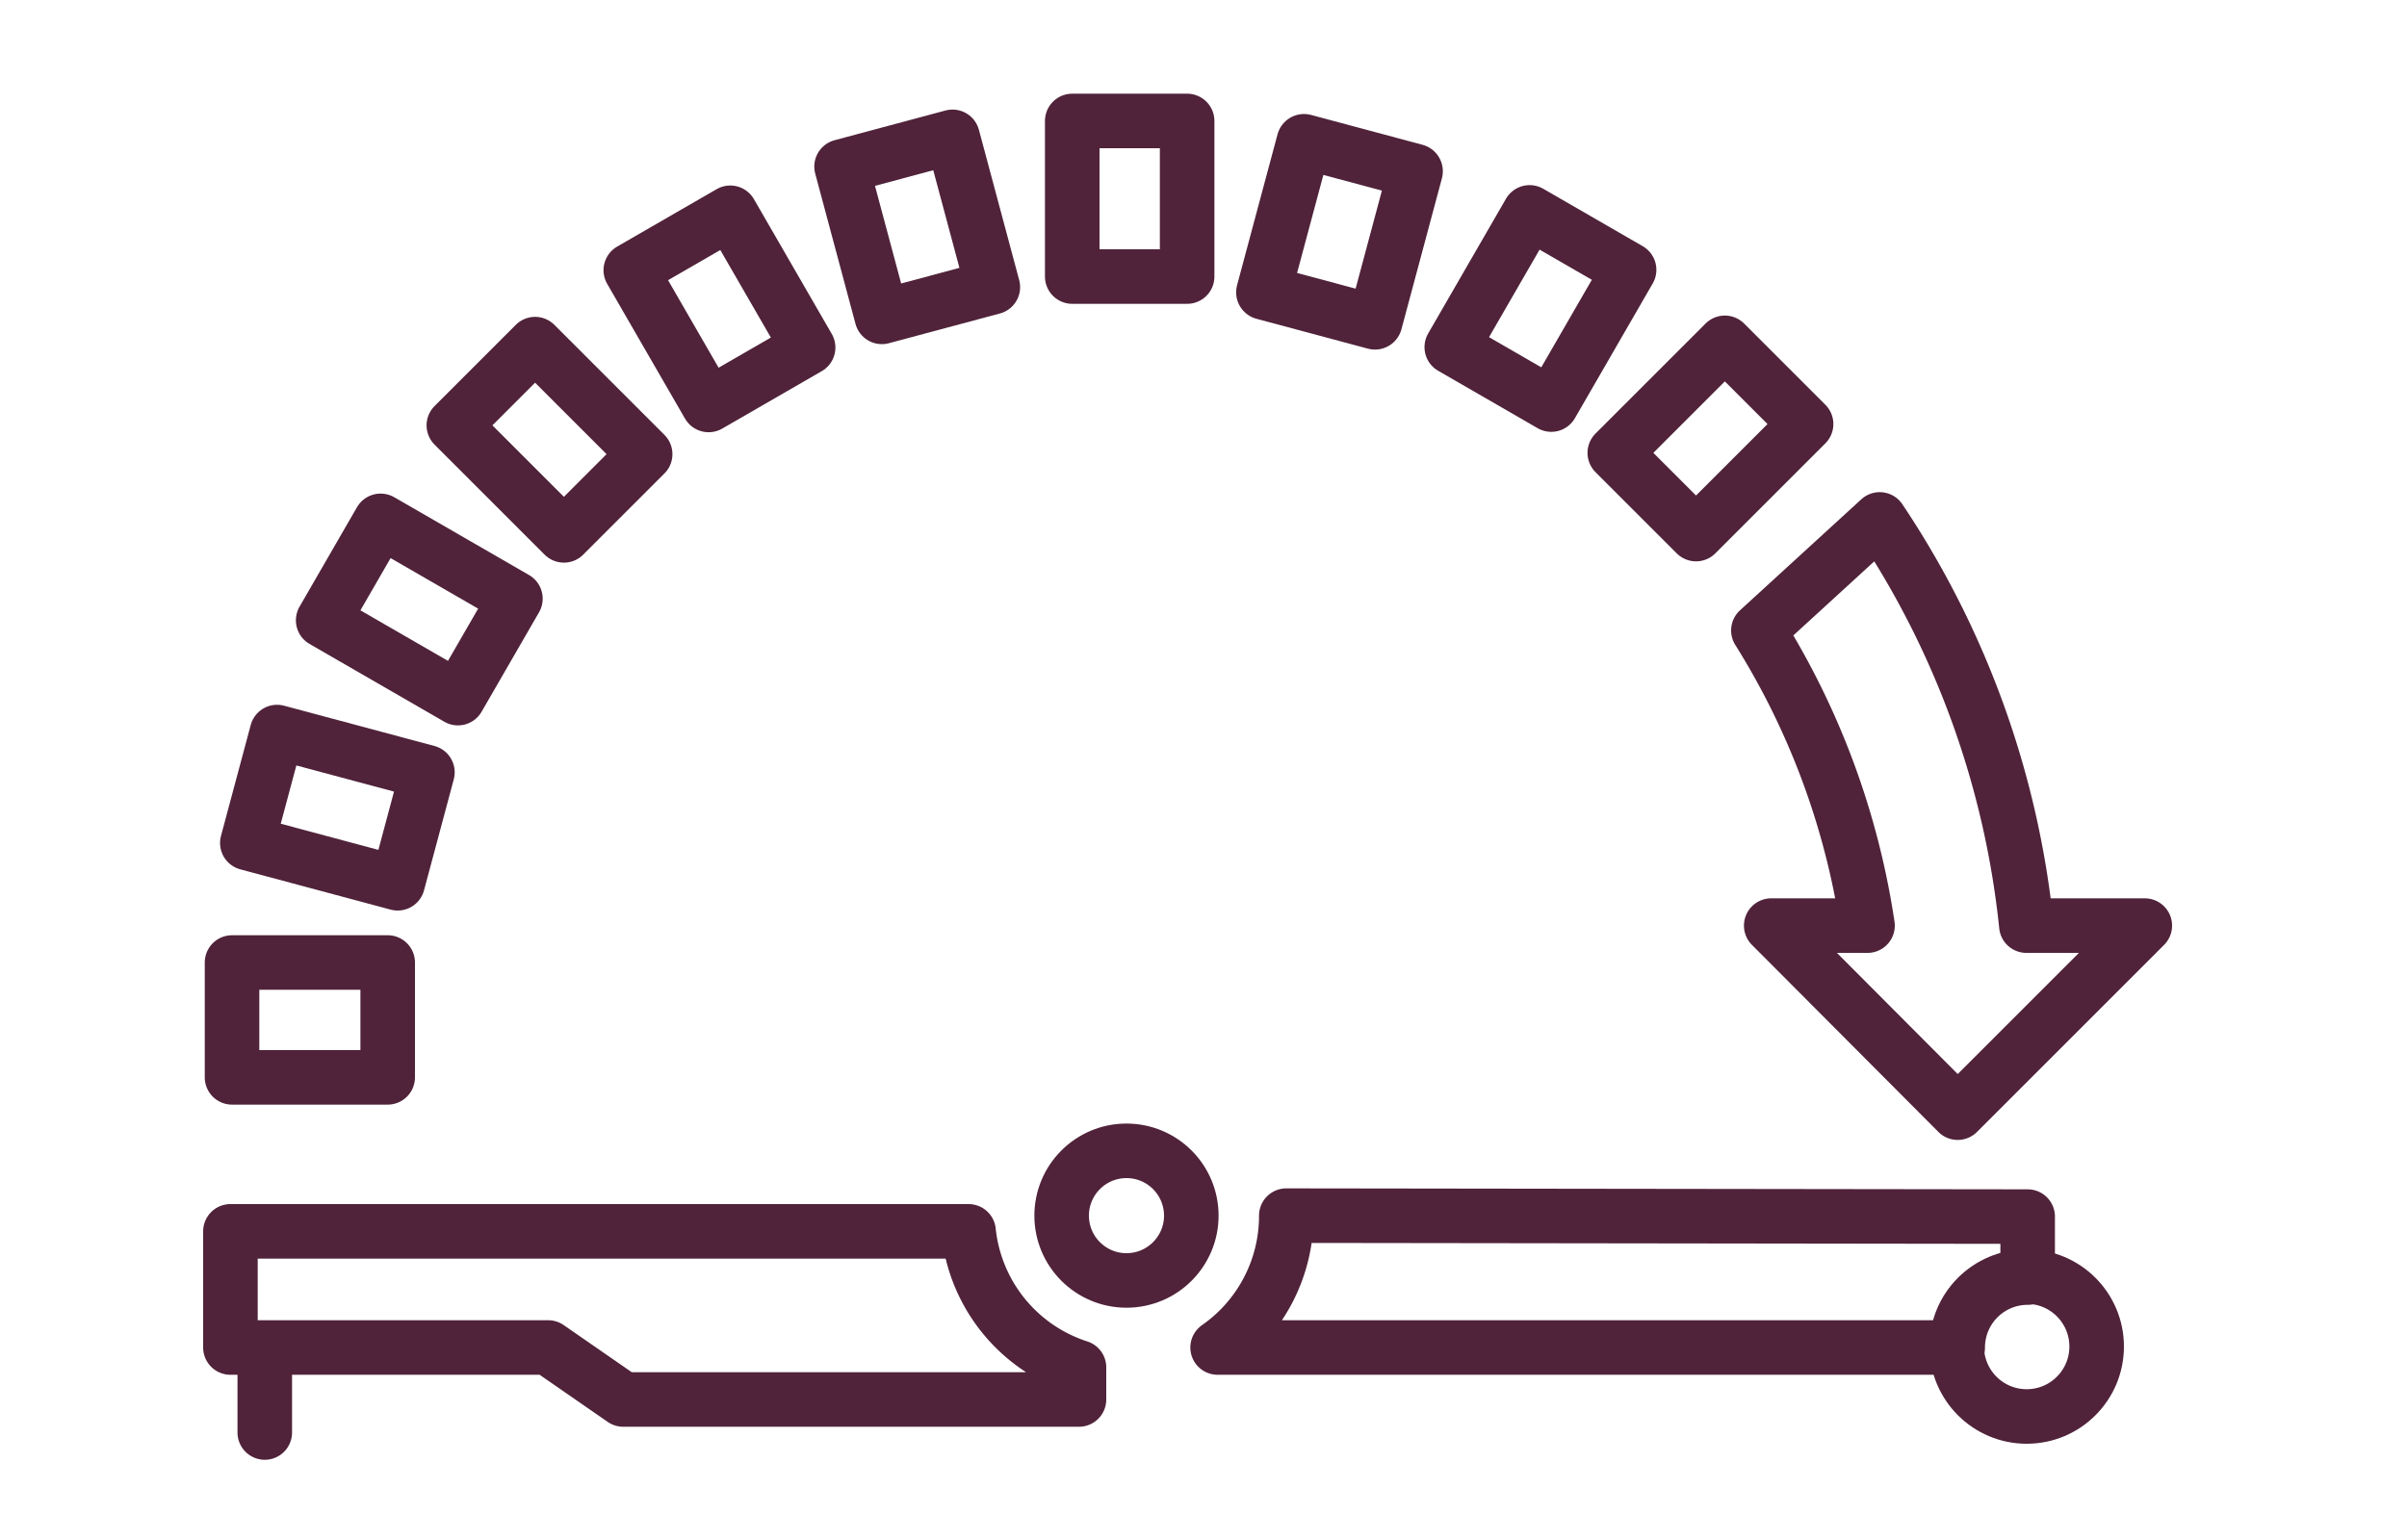
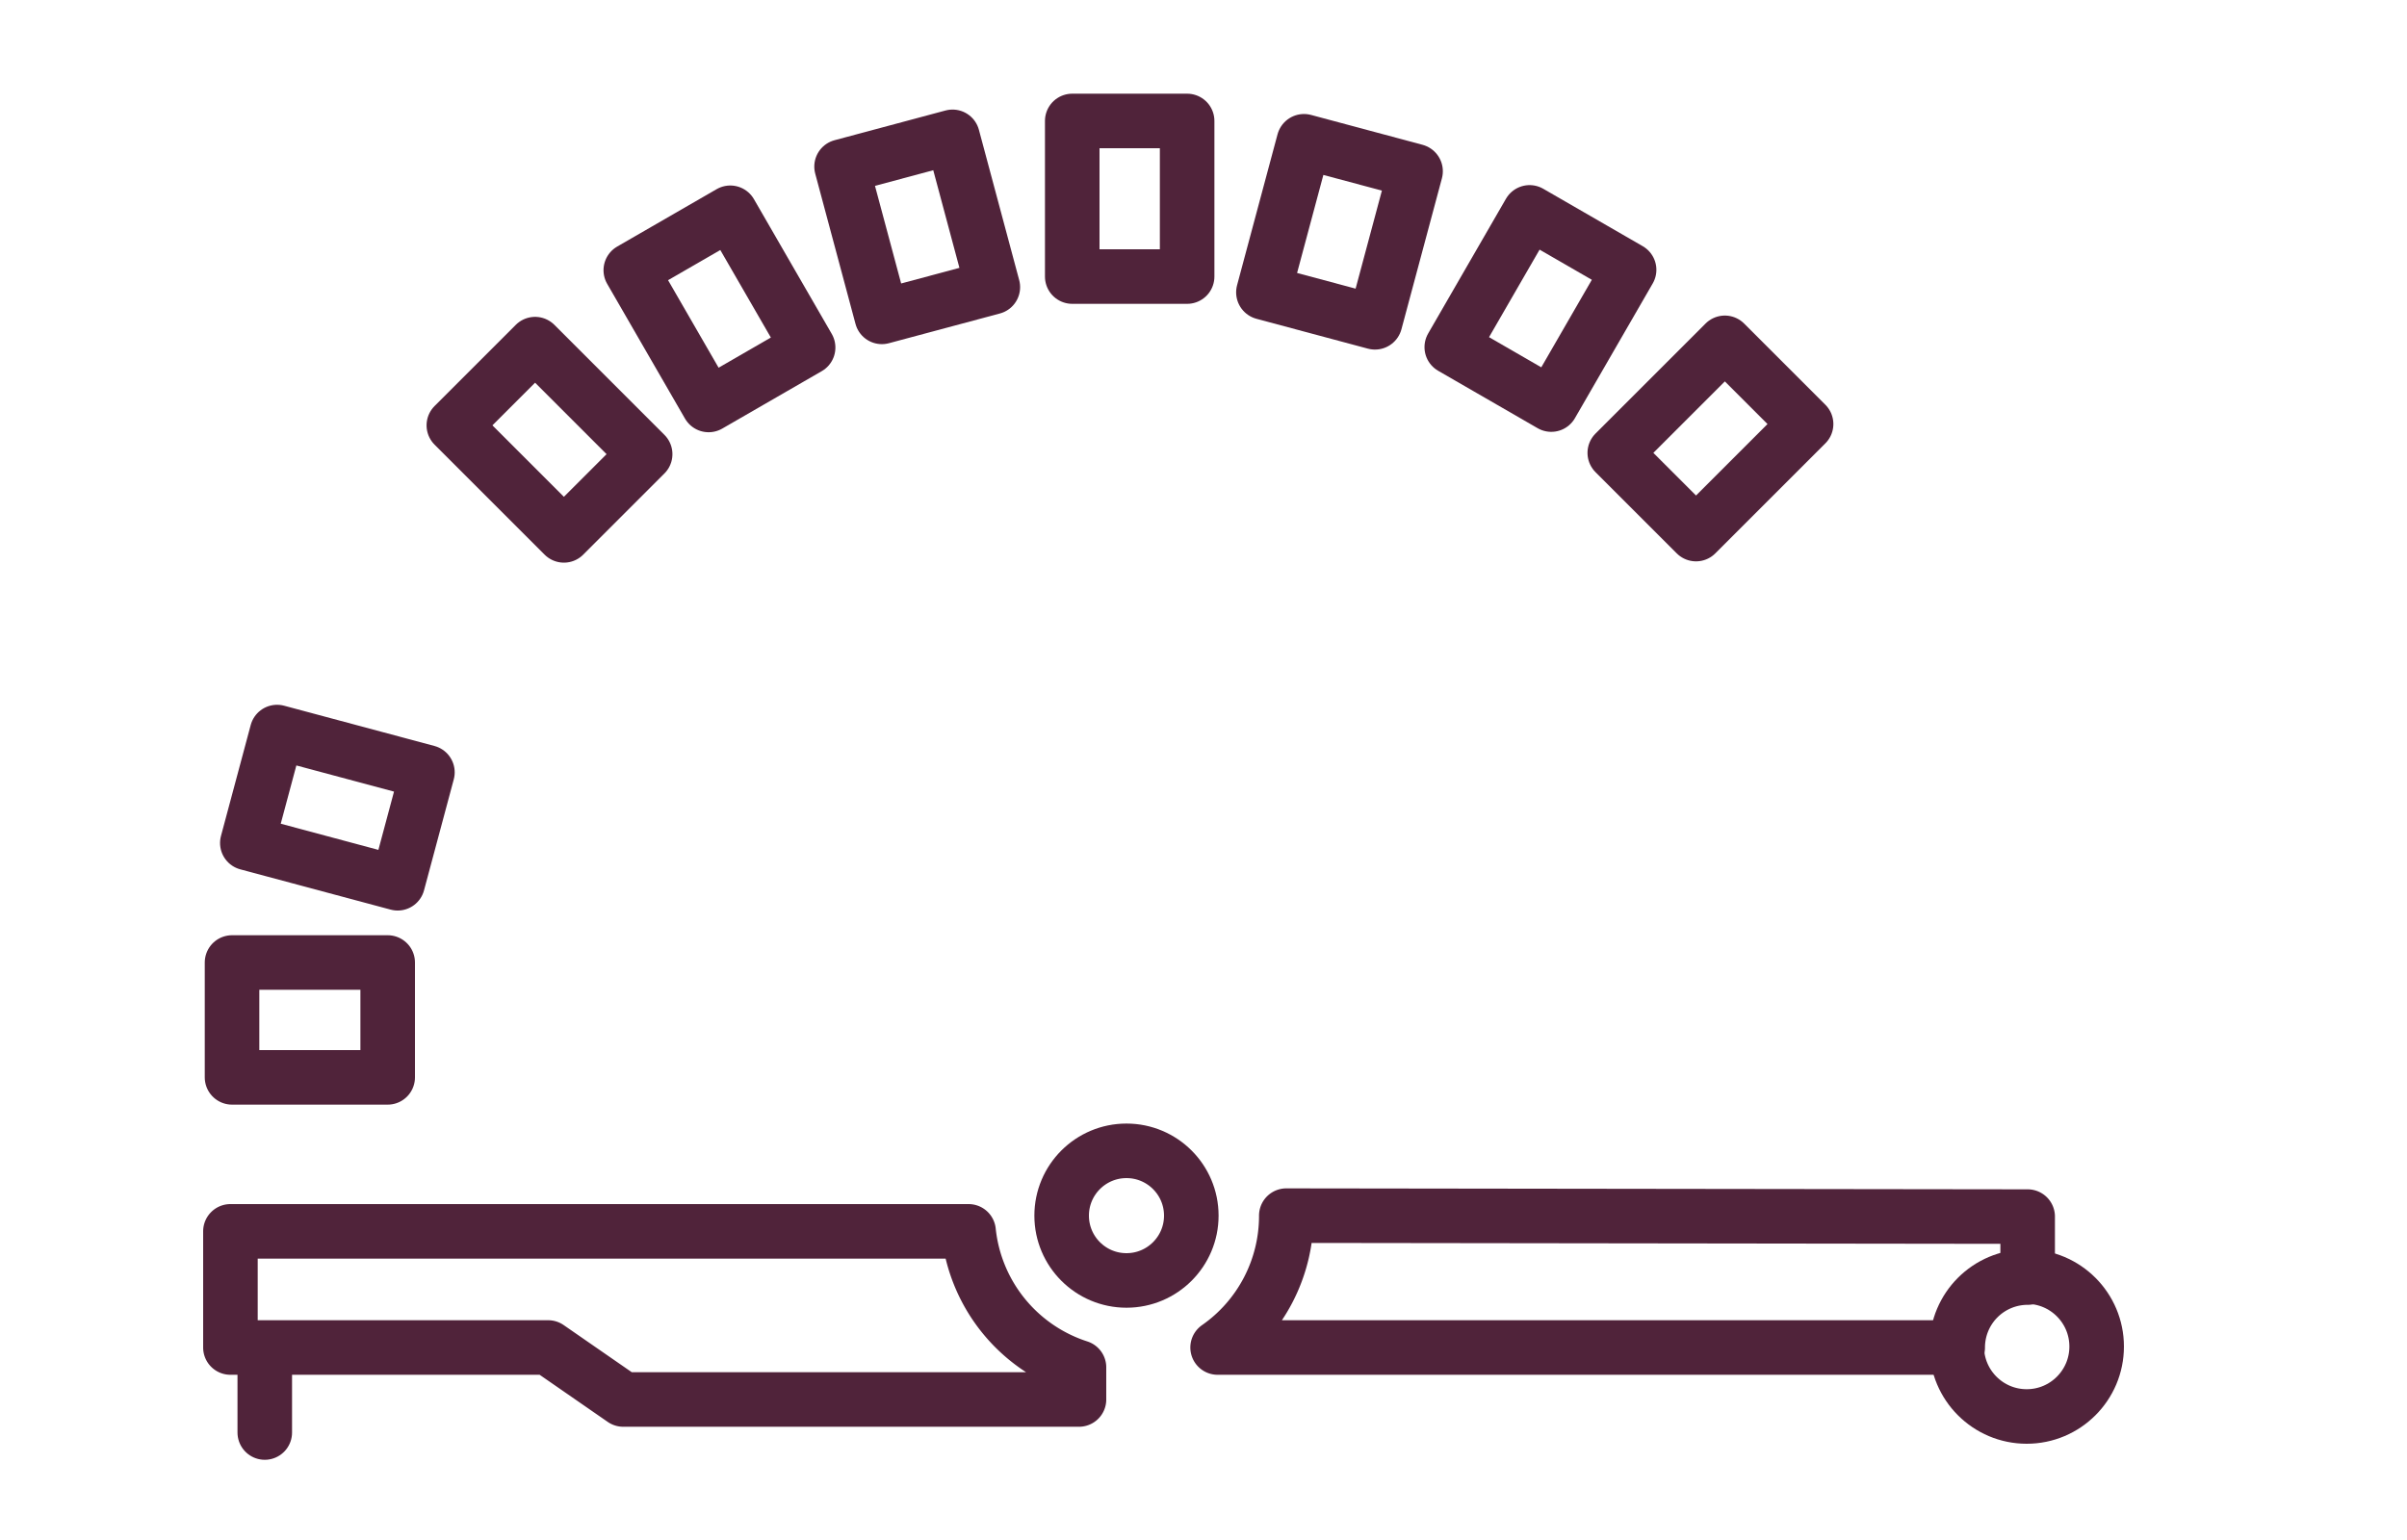
<svg xmlns="http://www.w3.org/2000/svg" id="Vrstva_1" data-name="Vrstva 1" viewBox="0 0 75 47.99">
  <defs>
    <style>.cls-1{fill:none;stroke:#50233a;stroke-linecap:round;stroke-linejoin:round;stroke-width:1.7px;}</style>
  </defs>
  <title>BGR820</title>
  <circle class="cls-1" cx="35.1" cy="37.89" r="2.02" />
  <line class="cls-1" x1="8.25" y1="42.03" x2="8.25" y2="44.65" />
  <circle class="cls-1" cx="63.15" cy="41.97" r="2.18" />
  <rect class="cls-1" x="7.23" y="30" width="4.85" height="3.58" />
  <rect class="cls-1" x="8.09" y="23.38" width="4.85" height="3.58" transform="translate(6.87 -1.86) rotate(15)" />
-   <rect class="cls-1" x="10.64" y="17.21" width="4.85" height="3.58" transform="translate(11.25 -3.99) rotate(30)" />
  <rect class="cls-1" x="14.7" y="11.91" width="4.85" height="3.58" transform="translate(14.7 -8.09) rotate(45)" />
  <rect class="cls-1" x="19.99" y="7.84" width="4.85" height="3.58" transform="translate(19.55 -14.6) rotate(60)" />
  <rect class="cls-1" x="26.16" y="5.28" width="4.85" height="3.58" transform="translate(28.01 -22.37) rotate(75)" />
  <rect class="cls-1" x="32.78" y="4.4" width="4.85" height="3.58" transform="translate(41.39 -29.01) rotate(90)" />
  <rect class="cls-1" x="39.4" y="5.27" width="4.85" height="3.58" transform="matrix(-0.26, 0.97, -0.97, -0.26, 59.46, -31.51)" />
  <rect class="cls-1" x="45.57" y="7.81" width="4.85" height="3.58" transform="translate(80.31 -27.15) rotate(120)" />
  <rect class="cls-1" x="50.87" y="11.87" width="4.85" height="3.58" transform="translate(100.64 -14.36) rotate(135)" />
-   <path class="cls-1" d="M63.14,28.85a27.91,27.91,0,0,0-4.57-12.66l-3.78,3.46a24,24,0,0,1,3.4,9.2h-3L61,34.68l5.83-5.83Z" />
  <path class="cls-1" d="M40.08,37.89A5,5,0,0,1,37.94,42H61a2.18,2.18,0,0,1,2.18-2.18v-1.9Z" />
  <path class="cls-1" d="M30.18,38.38h-23V42h9.9l2.34,1.62h14.2v-1A5,5,0,0,1,30.18,38.38Z" />
</svg>